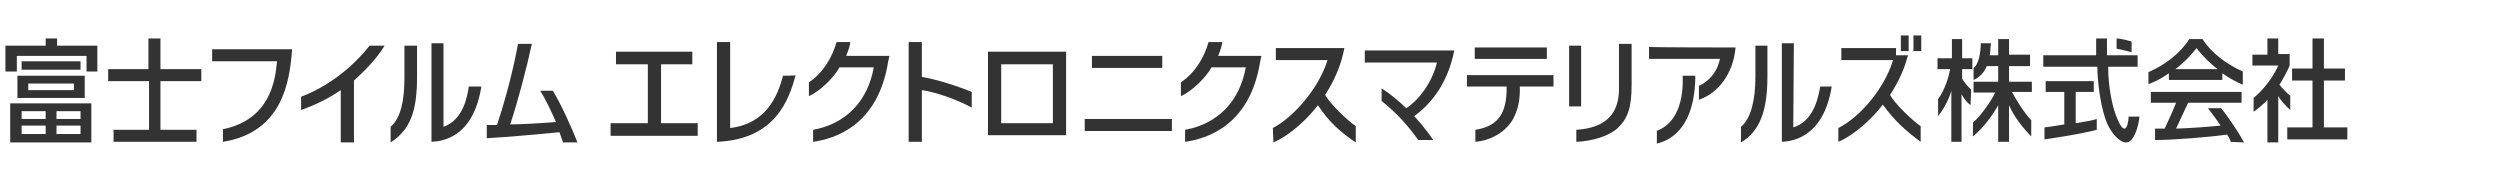
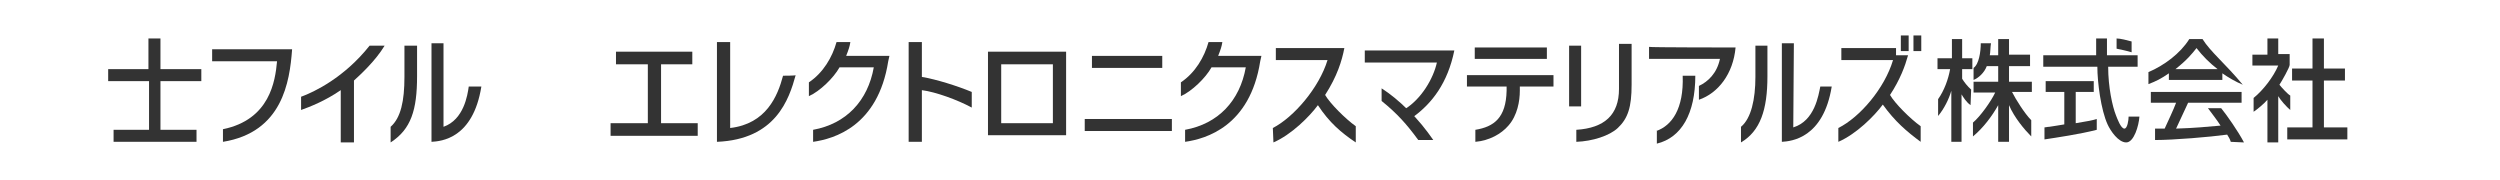
<svg xmlns="http://www.w3.org/2000/svg" width="416" height="30" viewBox="0 0 416 30" fill="none">
  <path d="M195 19.8V21.8H180.5V19.8H195ZM193.4 9.3V11.3H181.7V9.3H193.4Z" fill="#333333" />
-   <path d="M92 15.1C93.5 17.6 95 21 96.1 23.7H93.7C93.5 23.2 93.3 22.6 93.1 22C90 22.3 84.6 22.8 81 23V20.8C81.5 20.8 82 20.8 82.7 20.8C84.4 15.7 85.6 10.6 86.2 7.3H88.5C87.6 11.5 86.1 17.1 84.9 20.7C86.5 20.7 90.3 20.5 92.5 20.3C92 19 90.6 16.2 89.9 15.1H92Z" fill="#333333" />
  <path d="M148 9.3H145H140.8C141.2 8.3 141.4 7.7 141.5 7H139.2C138.5 9.5 137 12.1 134.6 13.7V16C136.4 15.2 138.7 13 139.7 11.2H145.4C144.4 16.8 140.8 20.6 135.3 21.6V23.6C138.8 23.1 146.1 21 147.8 10.2L148 9.3Z" fill="#333333" />
  <path d="M209.9 9.3H206.9H202.7C203.1 8.3 203.3 7.7 203.4 7H201.1C200.4 9.5 198.9 12.1 196.5 13.7V16C198.3 15.2 200.6 13 201.6 11.2H207.3C206.3 16.8 202.7 20.6 197.2 21.6V23.6C200.7 23.1 208 21 209.7 10.2L209.9 9.3Z" fill="#333333" />
  <path d="M115.2 8.6V10.7H110V20.5H116.1V22.6H101.6V20.5H107.8V10.7H102.5V8.6H115.2Z" fill="#333333" />
  <path d="M48.6 8.3C48.2 13.6 47 22 37.1 23.6V21.5C44.9 19.9 45.8 13.5 46.1 10.2H35.3V8.2H48.6V8.3Z" fill="#333333" />
  <path d="M58.9 23.7H56.7V15C54.1 16.8 51.5 17.8 50.1 18.3V16.1C52.3 15.3 57.3 12.9 61.5 7.6H64C62.5 10.1 60 12.4 58.9 13.4V23.7Z" fill="#333333" />
  <path d="M288.8 7.9C288.4 12.3 285.9 15.5 282.7 16.6V14.3C284.2 13.6 285.7 12.2 286.2 9.8H274.4V7.8C274.4 7.9 288.8 7.9 288.8 7.9ZM275.6 21.8C278.2 20.9 280.2 18.1 280 12.6H282.1C282.1 18.9 279.8 22.9 275.7 23.9V21.8H275.6Z" fill="#333333" />
  <path d="M177.4 8.6V22.5H164.4V8.6H177.4ZM175.2 10.7H166.6V20.5H175.2V10.7Z" fill="#333333" />
  <path d="M130.3 12.6C129.4 16 127.5 20.6 121.5 21.3V7H119.3V23.6C129.1 23.2 131.3 16.5 132.4 12.5C132.5 12.6 130.3 12.6 130.3 12.6Z" fill="#333333" />
  <path d="M211.8 21.3C215.3 19.5 219.5 14.6 220.9 10H212.3V8H223.7C223.3 10.1 222.5 12.7 220.5 15.8C221.3 17.2 223.9 19.8 225.6 21V23.7C223.2 22.1 221.2 20.4 219.3 17.5C217.9 19.4 214.9 22.4 211.9 23.7L211.8 21.3Z" fill="#333333" />
  <path d="M294.1 12.7C294.1 18.3 292.9 21.8 289.7 23.7V21.1C291.4 19.7 292.1 16.5 292.1 12.8V7.6H294.1V12.7Z" fill="#333333" />
  <path d="M298.4 21.2C302 20.1 302.6 15.8 302.9 14.4H304.8C303.4 23 298.1 23.5 296.5 23.6V7.2H298.5L298.4 21.2Z" fill="#333333" />
  <path d="M69.4 12.7C69.4 18.3 68.4 21.5 65 23.7V21.1C66.7 19.6 67.3 16.8 67.3 12.8V7.6H69.4V12.7V12.7Z" fill="#333333" />
  <path d="M73.8 21.1C77.2 19.9 77.8 15.8 78 14.4H80.1C78.7 23.1 73.4 23.5 71.8 23.6V7.2H73.8V21.1Z" fill="#333333" />
  <path d="M263.1 17.7H261.1V7.6H263.1V17.7ZM271.5 14.1C271.5 17.8 270.9 19.7 269.2 21.3C267.8 22.6 265 23.5 262.3 23.6V21.6C267 21.3 269.4 19.1 269.4 14.8V7.3H271.5V14.1Z" fill="#333333" />
  <path d="M161.7 15.3C159.3 14.3 155.8 13.2 153.4 12.8V7H151.2V23.6H153.4V15C155.7 15.3 159.3 16.6 161.7 17.9V15.3Z" fill="#333333" />
  <path d="M257.4 7.9H245.4V9.8H257.4V7.9Z" fill="#333333" />
  <path d="M258.5 12.5V14.4H252.9V15.1C252.9 16.8 252.5 19.2 251 20.9C249.8 22.3 247.8 23.4 245.5 23.6V21.6C248.6 21.1 250.6 19.6 250.7 15.1V14.4H244.1V12.5C244.2 12.5 258.5 12.5 258.5 12.5Z" fill="#333333" />
  <path d="M352.2 6.4V8.1C352.7 8.2 354.1 8.5 354.7 8.7V6.9C354 6.7 352.8 6.4 352.2 6.4Z" fill="#333333" />
  <path d="M355.7 9.2V11.1H350.8C350.8 14.5 351.5 17.7 352.1 19.2C352.3 19.7 352.9 21.4 353.5 21.4C354 21.4 354.2 20 354.2 19.4H356C355.9 20.9 355.1 23.7 353.8 23.7C352.5 23.7 351.2 21.8 350.7 20.7C349.6 18.3 349 13.7 349 11.1H340V9.2H348.8C348.8 8.2 348.8 6.7 348.8 6.4H350.6C350.6 7.4 350.6 7.9 350.6 9.2H355.7ZM340.2 21.2C340.4 21.2 340.7 21.1 341 21.1C341.6 21 343 20.8 343.5 20.7V15.3H340.4V13.5H348.4V15.3H345.4V20.5C347.3 20.2 348.3 20 348.9 19.8V21.6C346.2 22.3 342.2 22.9 340.2 23.2V21.2Z" fill="#333333" />
-   <path d="M362 11.5C363.9 10 364.8 8.9 365.5 8C366.5 9.3 367.7 10.5 369 11.5H362ZM373.4 23.7C372.4 21.8 370.5 19.1 369.6 18H367.4C368 18.8 369 20.1 369.5 20.9C367.2 21.1 365.3 21.3 362.1 21.4C362.7 20.1 363.7 18 364.1 17.1H373V15.3H357.9V17.1H362.1C361.7 18.2 360.7 20.3 360.2 21.4C359.4 21.4 358.9 21.4 358.6 21.4V23.3C361.7 23.3 367.7 22.8 370.6 22.4C370.8 22.7 371.1 23.2 371.2 23.6L373.4 23.7ZM360.9 13.3H369.8V12.2C370.8 12.9 372 13.6 373.2 14.1V11.9C370.3 10.6 367.8 8.6 366.5 6.5H364.3C362.8 8.9 360.1 10.9 357.5 12V14C358.8 13.5 359.6 13.1 360.9 12.2V13.3V13.3Z" fill="#333333" />
+   <path d="M362 11.5C363.9 10 364.8 8.9 365.5 8C366.5 9.3 367.7 10.5 369 11.5H362ZM373.4 23.7C372.4 21.8 370.5 19.1 369.6 18H367.4C368 18.8 369 20.1 369.5 20.9C367.2 21.1 365.3 21.3 362.1 21.4C362.7 20.1 363.7 18 364.1 17.1H373V15.3H357.9V17.1H362.1C361.7 18.2 360.7 20.3 360.2 21.4C359.4 21.4 358.9 21.4 358.6 21.4V23.3C361.7 23.3 367.7 22.8 370.6 22.4C370.8 22.7 371.1 23.2 371.2 23.6L373.4 23.7ZM360.9 13.3H369.8V12.2C370.8 12.9 372 13.6 373.2 14.1C370.3 10.6 367.8 8.6 366.5 6.5H364.3C362.8 8.9 360.1 10.9 357.5 12V14C358.8 13.5 359.6 13.1 360.9 12.2V13.3V13.3Z" fill="#333333" />
  <path d="M379.1 23.7H377.3V16.6C376.7 17.3 375.6 18.2 375 18.6V16.3C376.6 15 378.3 12.8 379.1 10.9H374.8V9.1H377.3V6.4H379.1V9H381V10.8C381 11.2 379.7 13.5 379.3 14.1C379.6 14.5 380.7 15.7 381.1 15.9V18.3C380.5 17.8 379.5 16.7 379.1 16V23.7ZM384.8 6.4H386.7V11.4H390.2V13.4H386.7V21.2H390.6V23.2H380.6V21.2H384.8V13.4H381.4V11.4H384.8V6.4V6.4Z" fill="#333333" />
  <path d="M328 14.9C327.4 14.4 326.8 13.6 326.5 13.1V11.5H328.2V9.7H326.5V6.5H324.8V9.7H322.4V11.5H324.5C324.2 13.2 323.5 15.1 322.5 16.5V19.3C323.5 18.1 324.3 16.5 324.7 15.1V23.6H326.4V15.7C326.7 16.2 327.2 17 327.9 17.5L328 14.9Z" fill="#333333" />
  <path d="M338.1 13.6H334.3V11H337.8V9.1H334.3V6.5H332.5V9.2H331.1C331.2 8.8 331.2 7.7 331.3 7.2H329.6C329.6 8.6 329.3 10.7 328.4 11.3V13.3C329.2 13 330.2 12.1 330.6 11H332.5V13.6H328.4V15.4H332C331.3 16.9 329.5 19.4 328.3 20.4V22.7C330 21.3 331.5 19.3 332.5 17.5V23.6H334.3V17.5C335.2 19.6 336.9 21.6 338 22.7V20C336.9 18.9 335.4 16.5 334.8 15.3H338.1V13.6Z" fill="#333333" />
-   <path d="M7.6 18.5V19.8H3.6V18.5H7.6ZM1.7 17.2V23.7H15.2V17.2H1.7ZM7.6 20.9V22.3H3.6V20.9H7.6ZM13.4 18.5V19.8H9.4V18.5H13.4ZM13.4 20.9V22.3H9.4V20.9H13.4ZM7.6 7.6H0.9V11.9H2.8V9.3H14.4V11.9H16.2V7.6H9.5V6.4H7.6V7.6ZM3.6 10.2V11.6H13.4V10.2H3.6ZM2.9 12.6V16.3H14.1V12.6H2.9V12.6ZM12.3 13.9V15H4.7V13.9H12.3Z" fill="#333333" />
  <path d="M24.7 6.4H26.7V11.5H33.5V13.5H26.7V21.6H32.7V23.6H18.9V21.6H24.8V13.5H18V11.5H24.7C24.7 11.6 24.7 6.4 24.7 6.4Z" fill="#333333" />
  <path d="M319.7 5.9H318.4V8.5H319.7V5.9Z" fill="#333333" />
  <path d="M317.6 5.9H316.3V8.5H317.6V5.9Z" fill="#333333" />
  <path d="M314.5 15.8C316.2 13.2 317 11 317.5 9.2H315.5V8H306.4V10H315C313.6 14.7 309.5 19.5 305.9 21.3V23.6C308.9 22.3 311.9 19.3 313.3 17.4C315.3 20.2 317.3 21.9 319.6 23.6V21C317.9 19.8 315.3 17.2 314.5 15.8Z" fill="#333333" />
  <path d="M234.4 18.4C232.8 16.8 231.3 15.6 229.9 14.7V16.8C232.5 18.9 234.1 20.7 236 23.3H238.5C237.4 21.7 235.9 19.8 234.4 18.4Z" fill="#333333" />
  <path d="M235.1 19.5C238.3 17.2 240.9 13.8 242 8.4H227.1V10.4H239.1C238.5 13.1 236.5 16.5 233.7 18.2L235.1 19.5Z" fill="#333333" />
</svg>